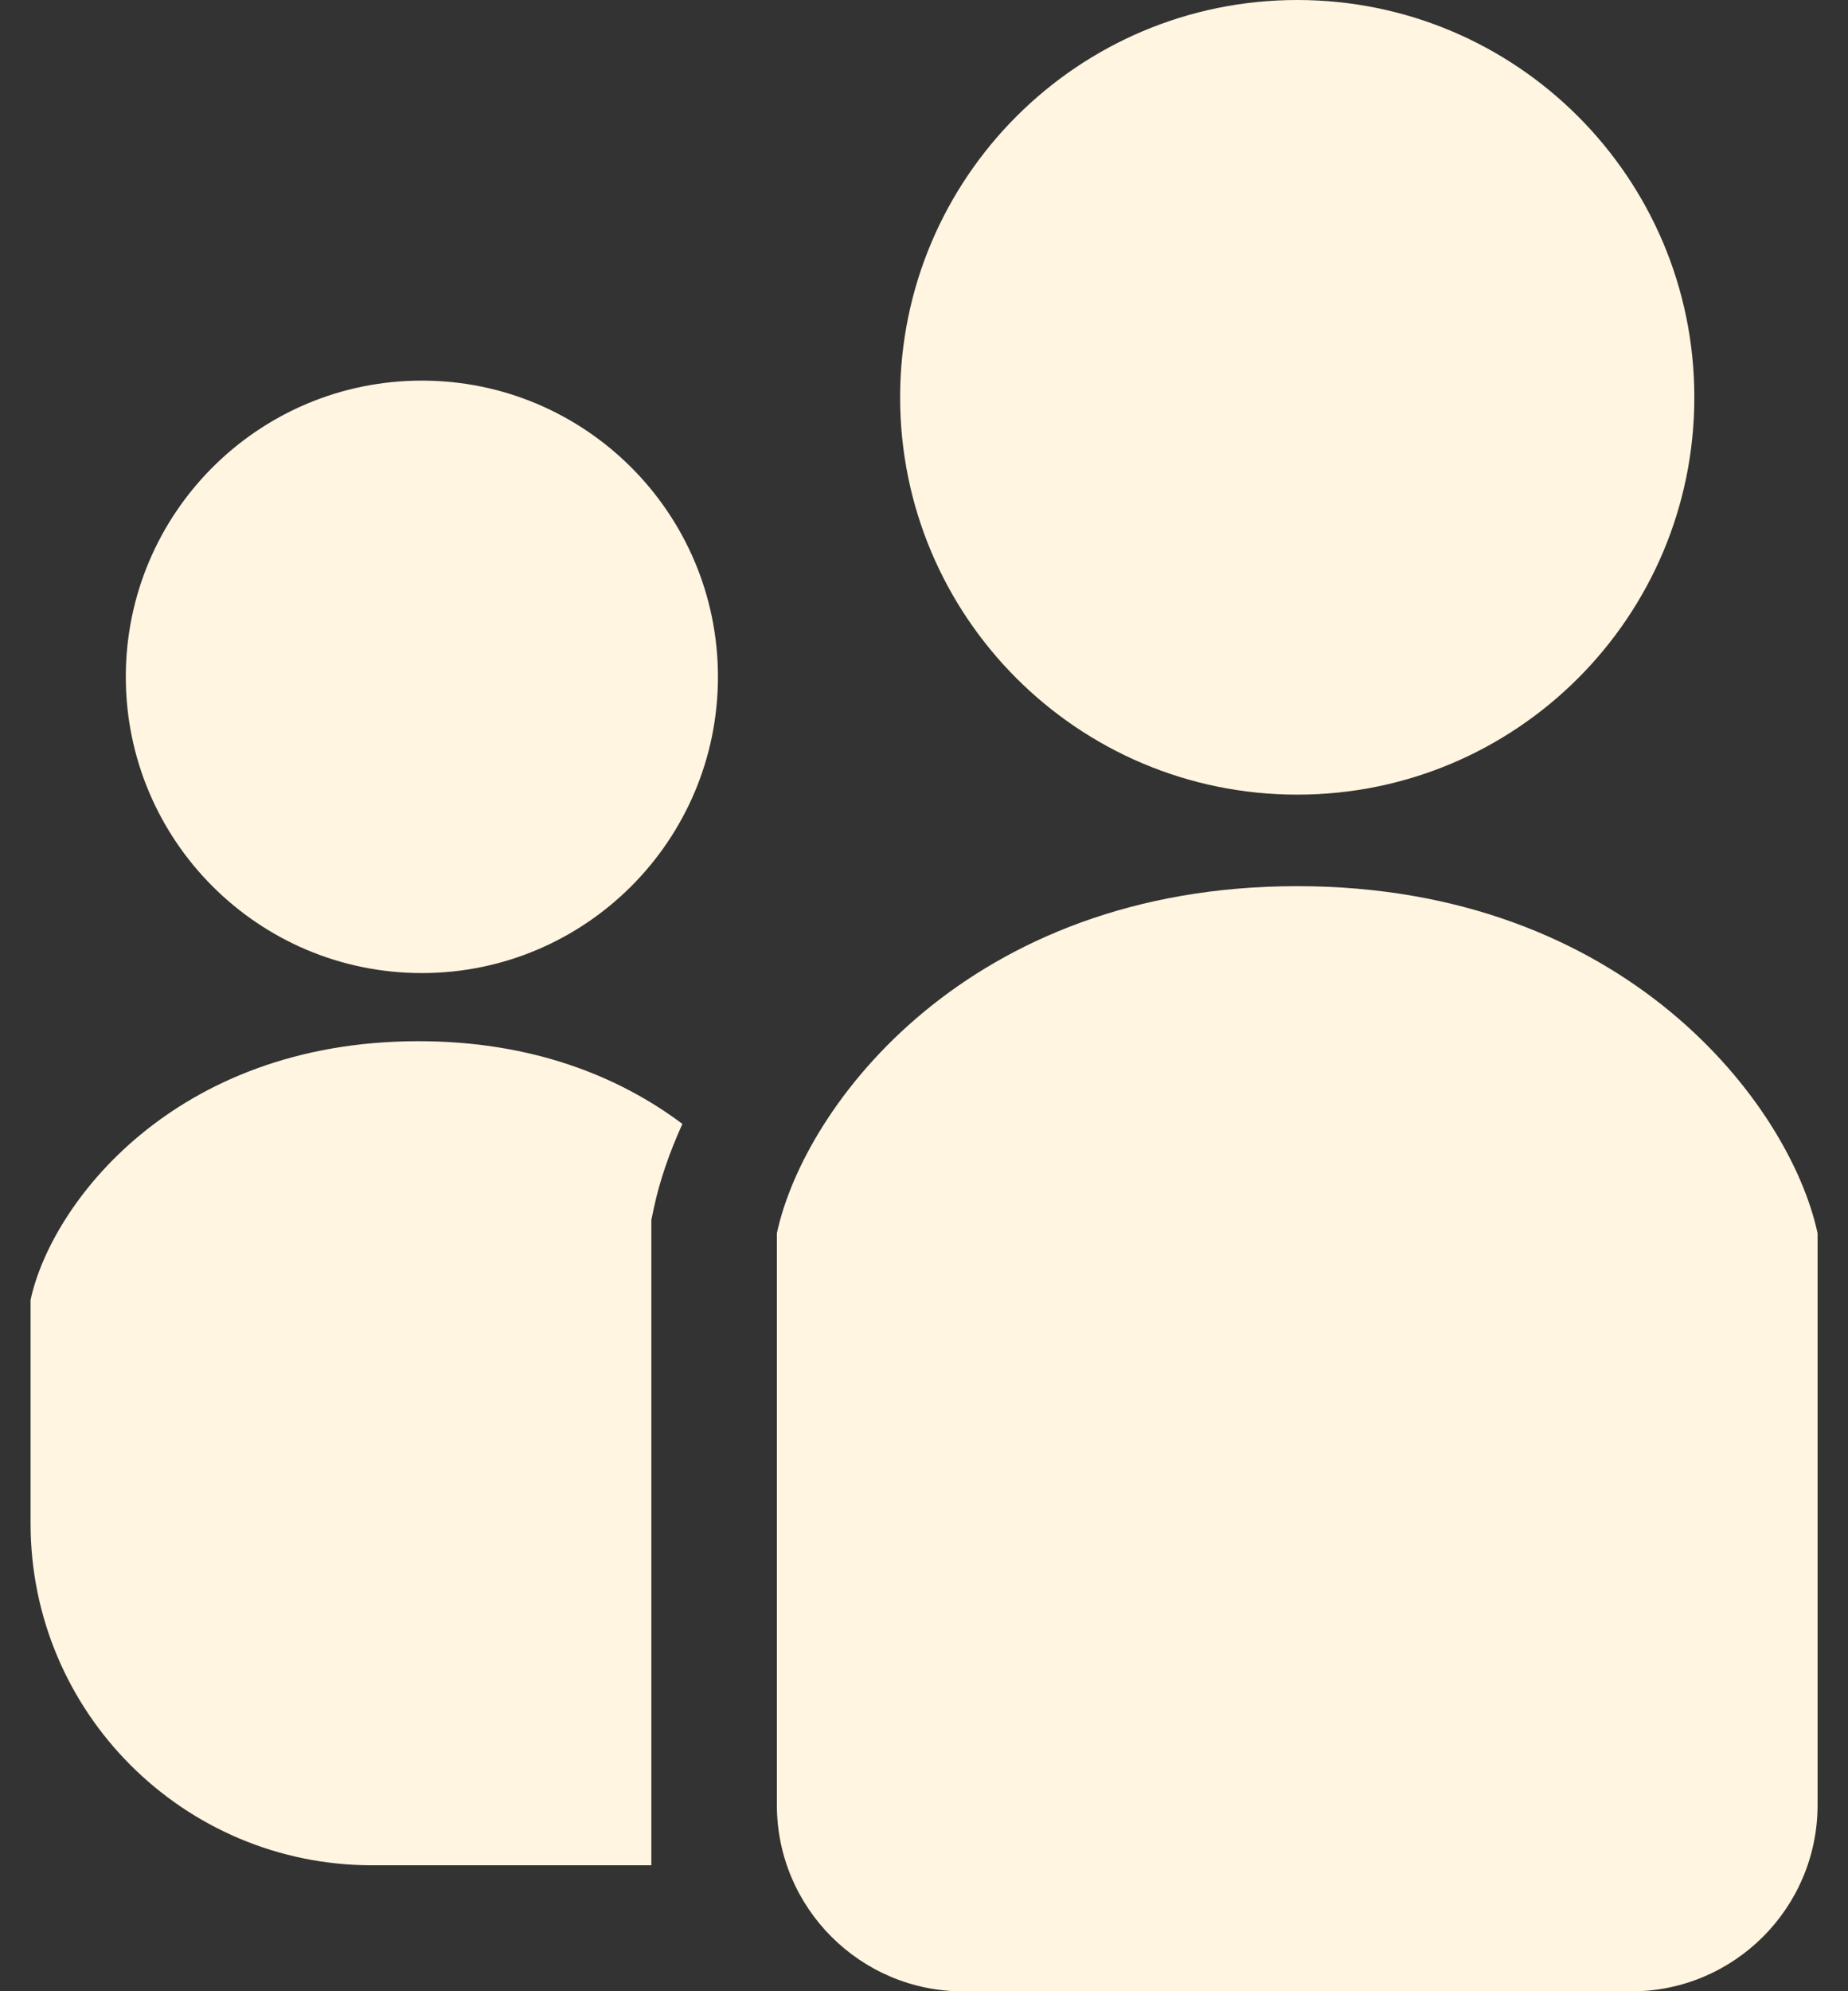
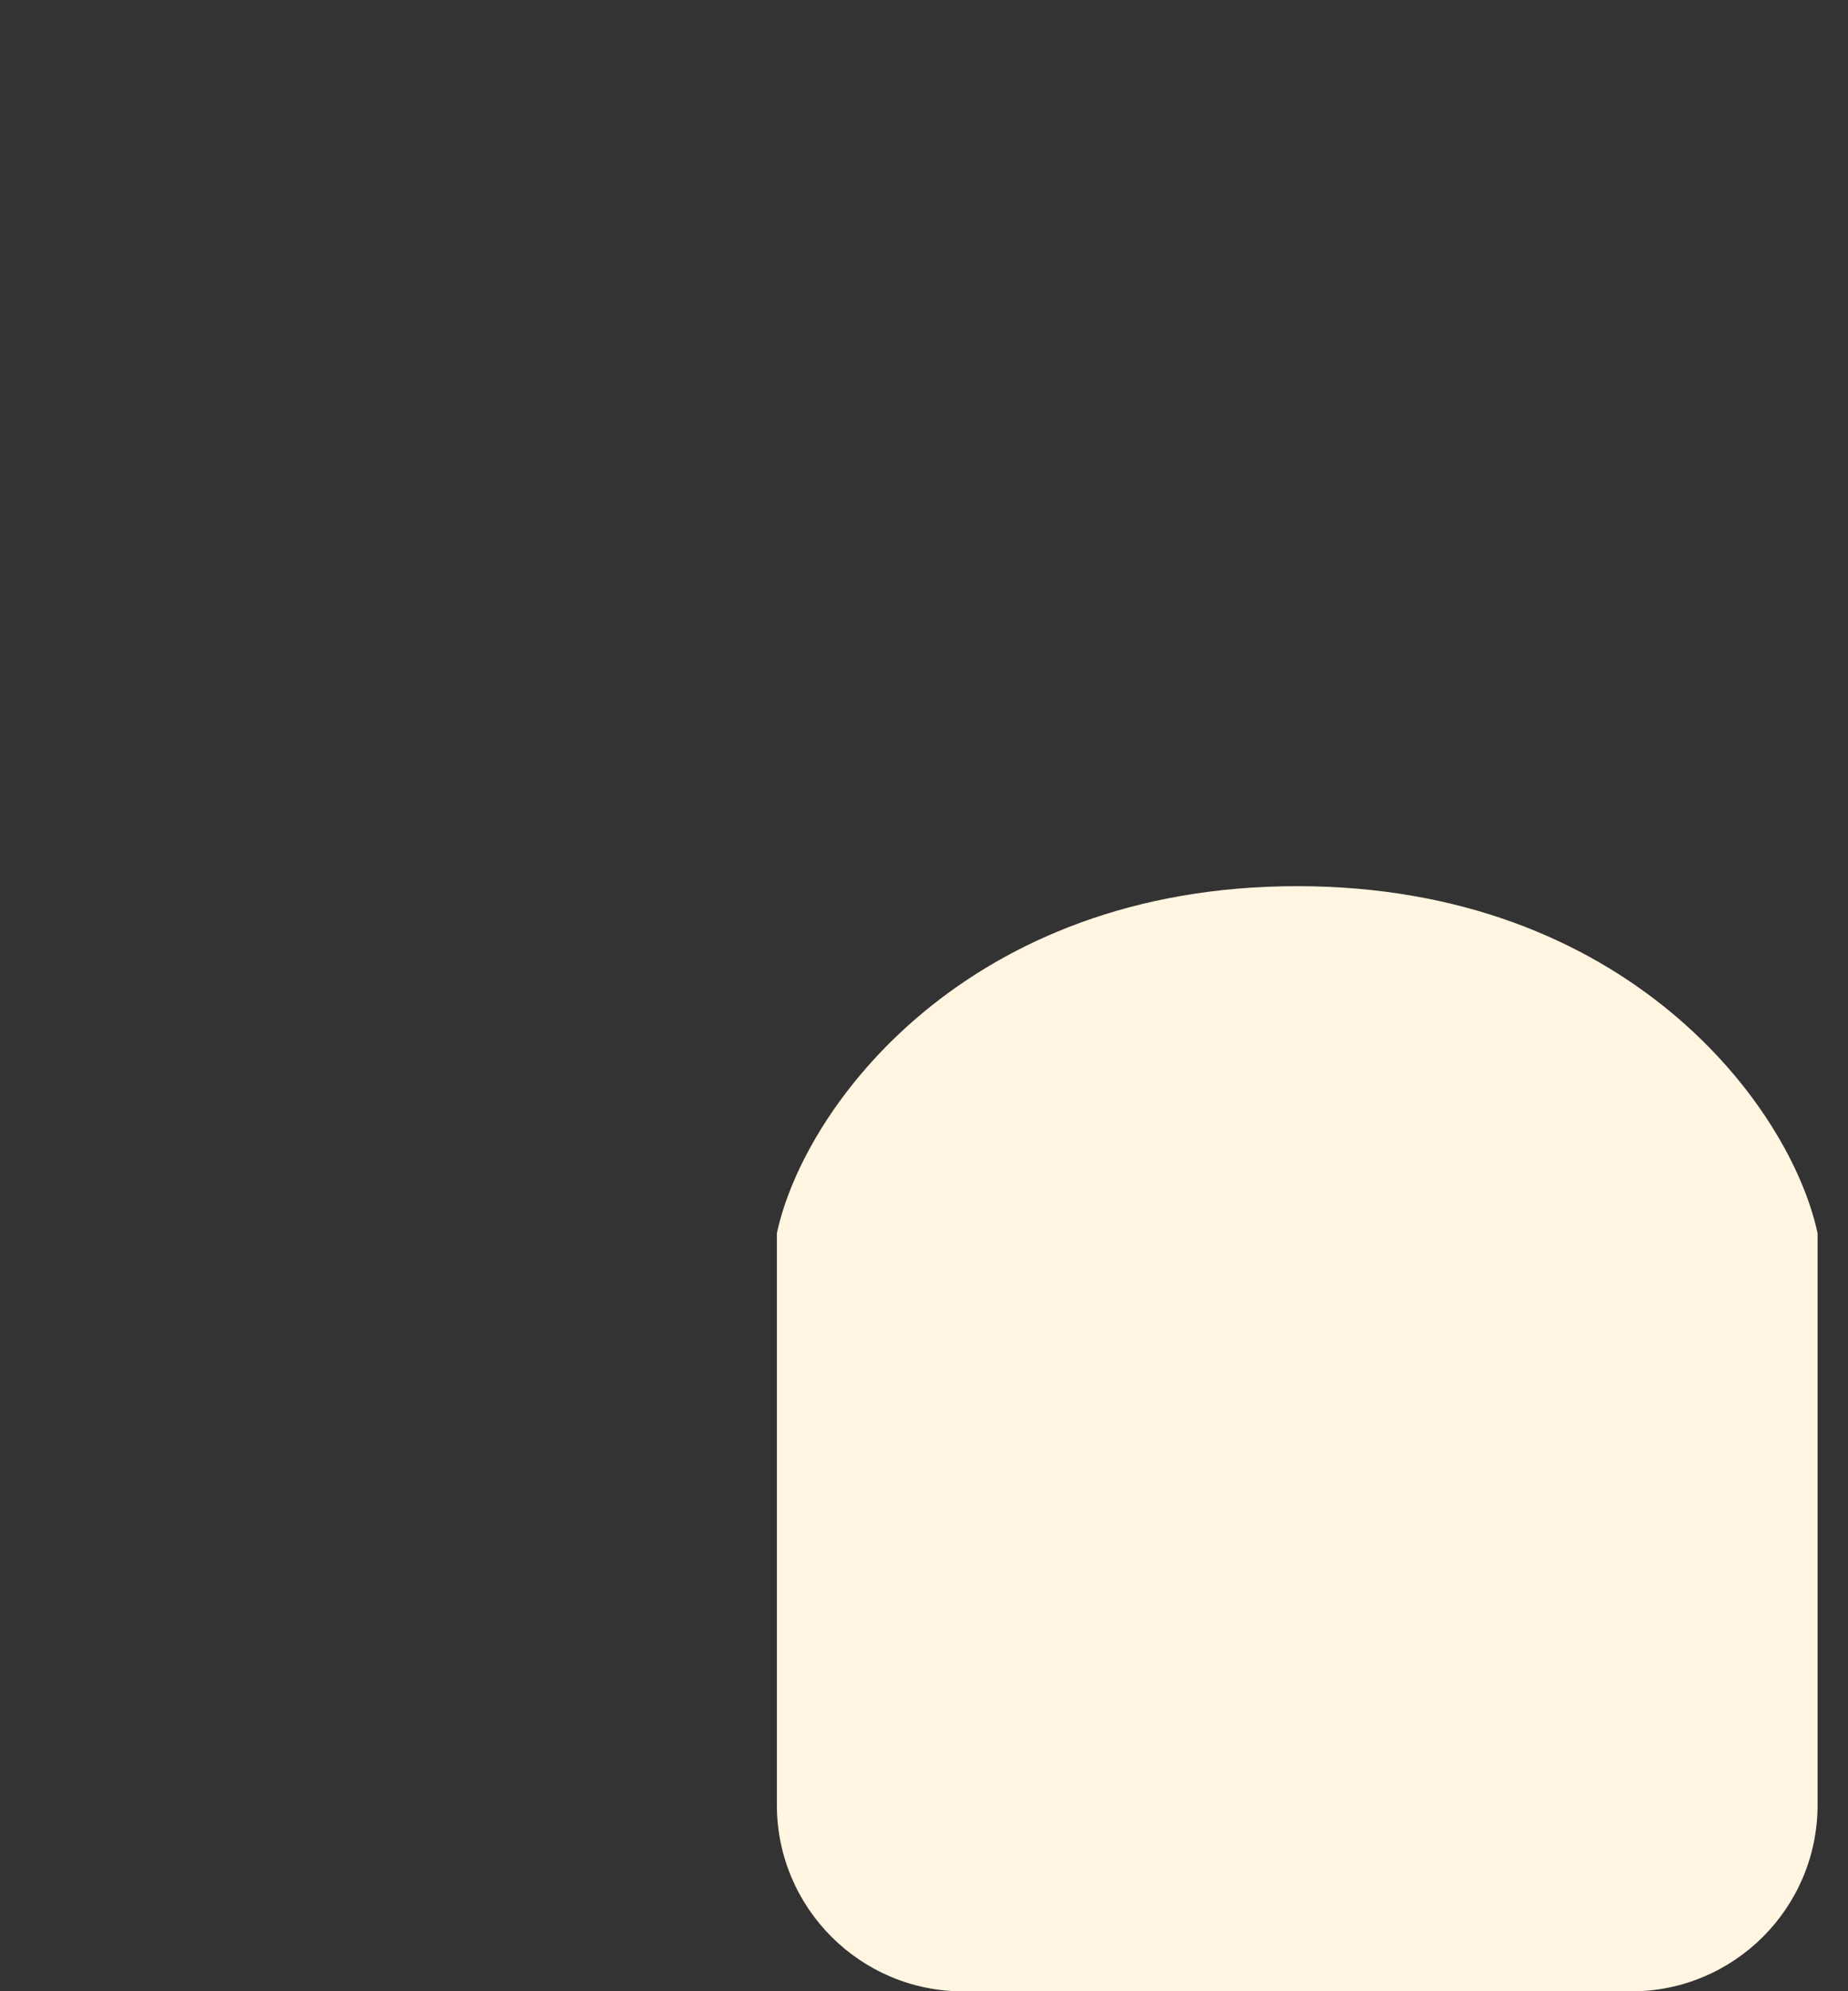
<svg xmlns="http://www.w3.org/2000/svg" width="26" height="28" viewBox="0 0 26 28" fill="none">
  <rect x="0" y="0" width="26" height="28" fill="#333333" stroke="none" />
-   <path d="M18.251 11.174C21.337 11.174 23.838 8.673 23.838 5.587C23.838 2.502 21.337 0 18.251 0C15.166 0 12.664 2.502 12.664 5.587C12.664 8.673 15.166 11.174 18.251 11.174Z" fill="#FFF5E0" />
-   <path d="M5.935 5.352C3.635 5.352 1.77 7.217 1.77 9.517C1.77 11.818 3.635 13.683 5.935 13.683C8.235 13.683 10.101 11.818 10.101 9.517C10.101 7.217 8.235 5.352 5.935 5.352Z" fill="#FFF5E0" />
-   <path d="M0.43 18.28V21.423C0.43 24.077 2.581 26.229 5.235 26.229H9.164V17.154L9.202 16.975C9.28 16.611 9.414 16.215 9.601 15.804C8.714 15.139 7.49 14.641 5.889 14.641C2.441 14.641 0.717 16.939 0.43 18.28Z" fill="#FFF5E0" />
  <path d="M18.25 12.461C13.627 12.461 11.315 15.543 10.93 17.342V25.381C10.93 26.828 12.104 28.002 13.551 28.002H22.951C24.398 28.002 25.572 26.828 25.572 25.381V17.342C25.187 15.543 22.875 12.461 18.25 12.461Z" fill="#FFF5E0" />
</svg>